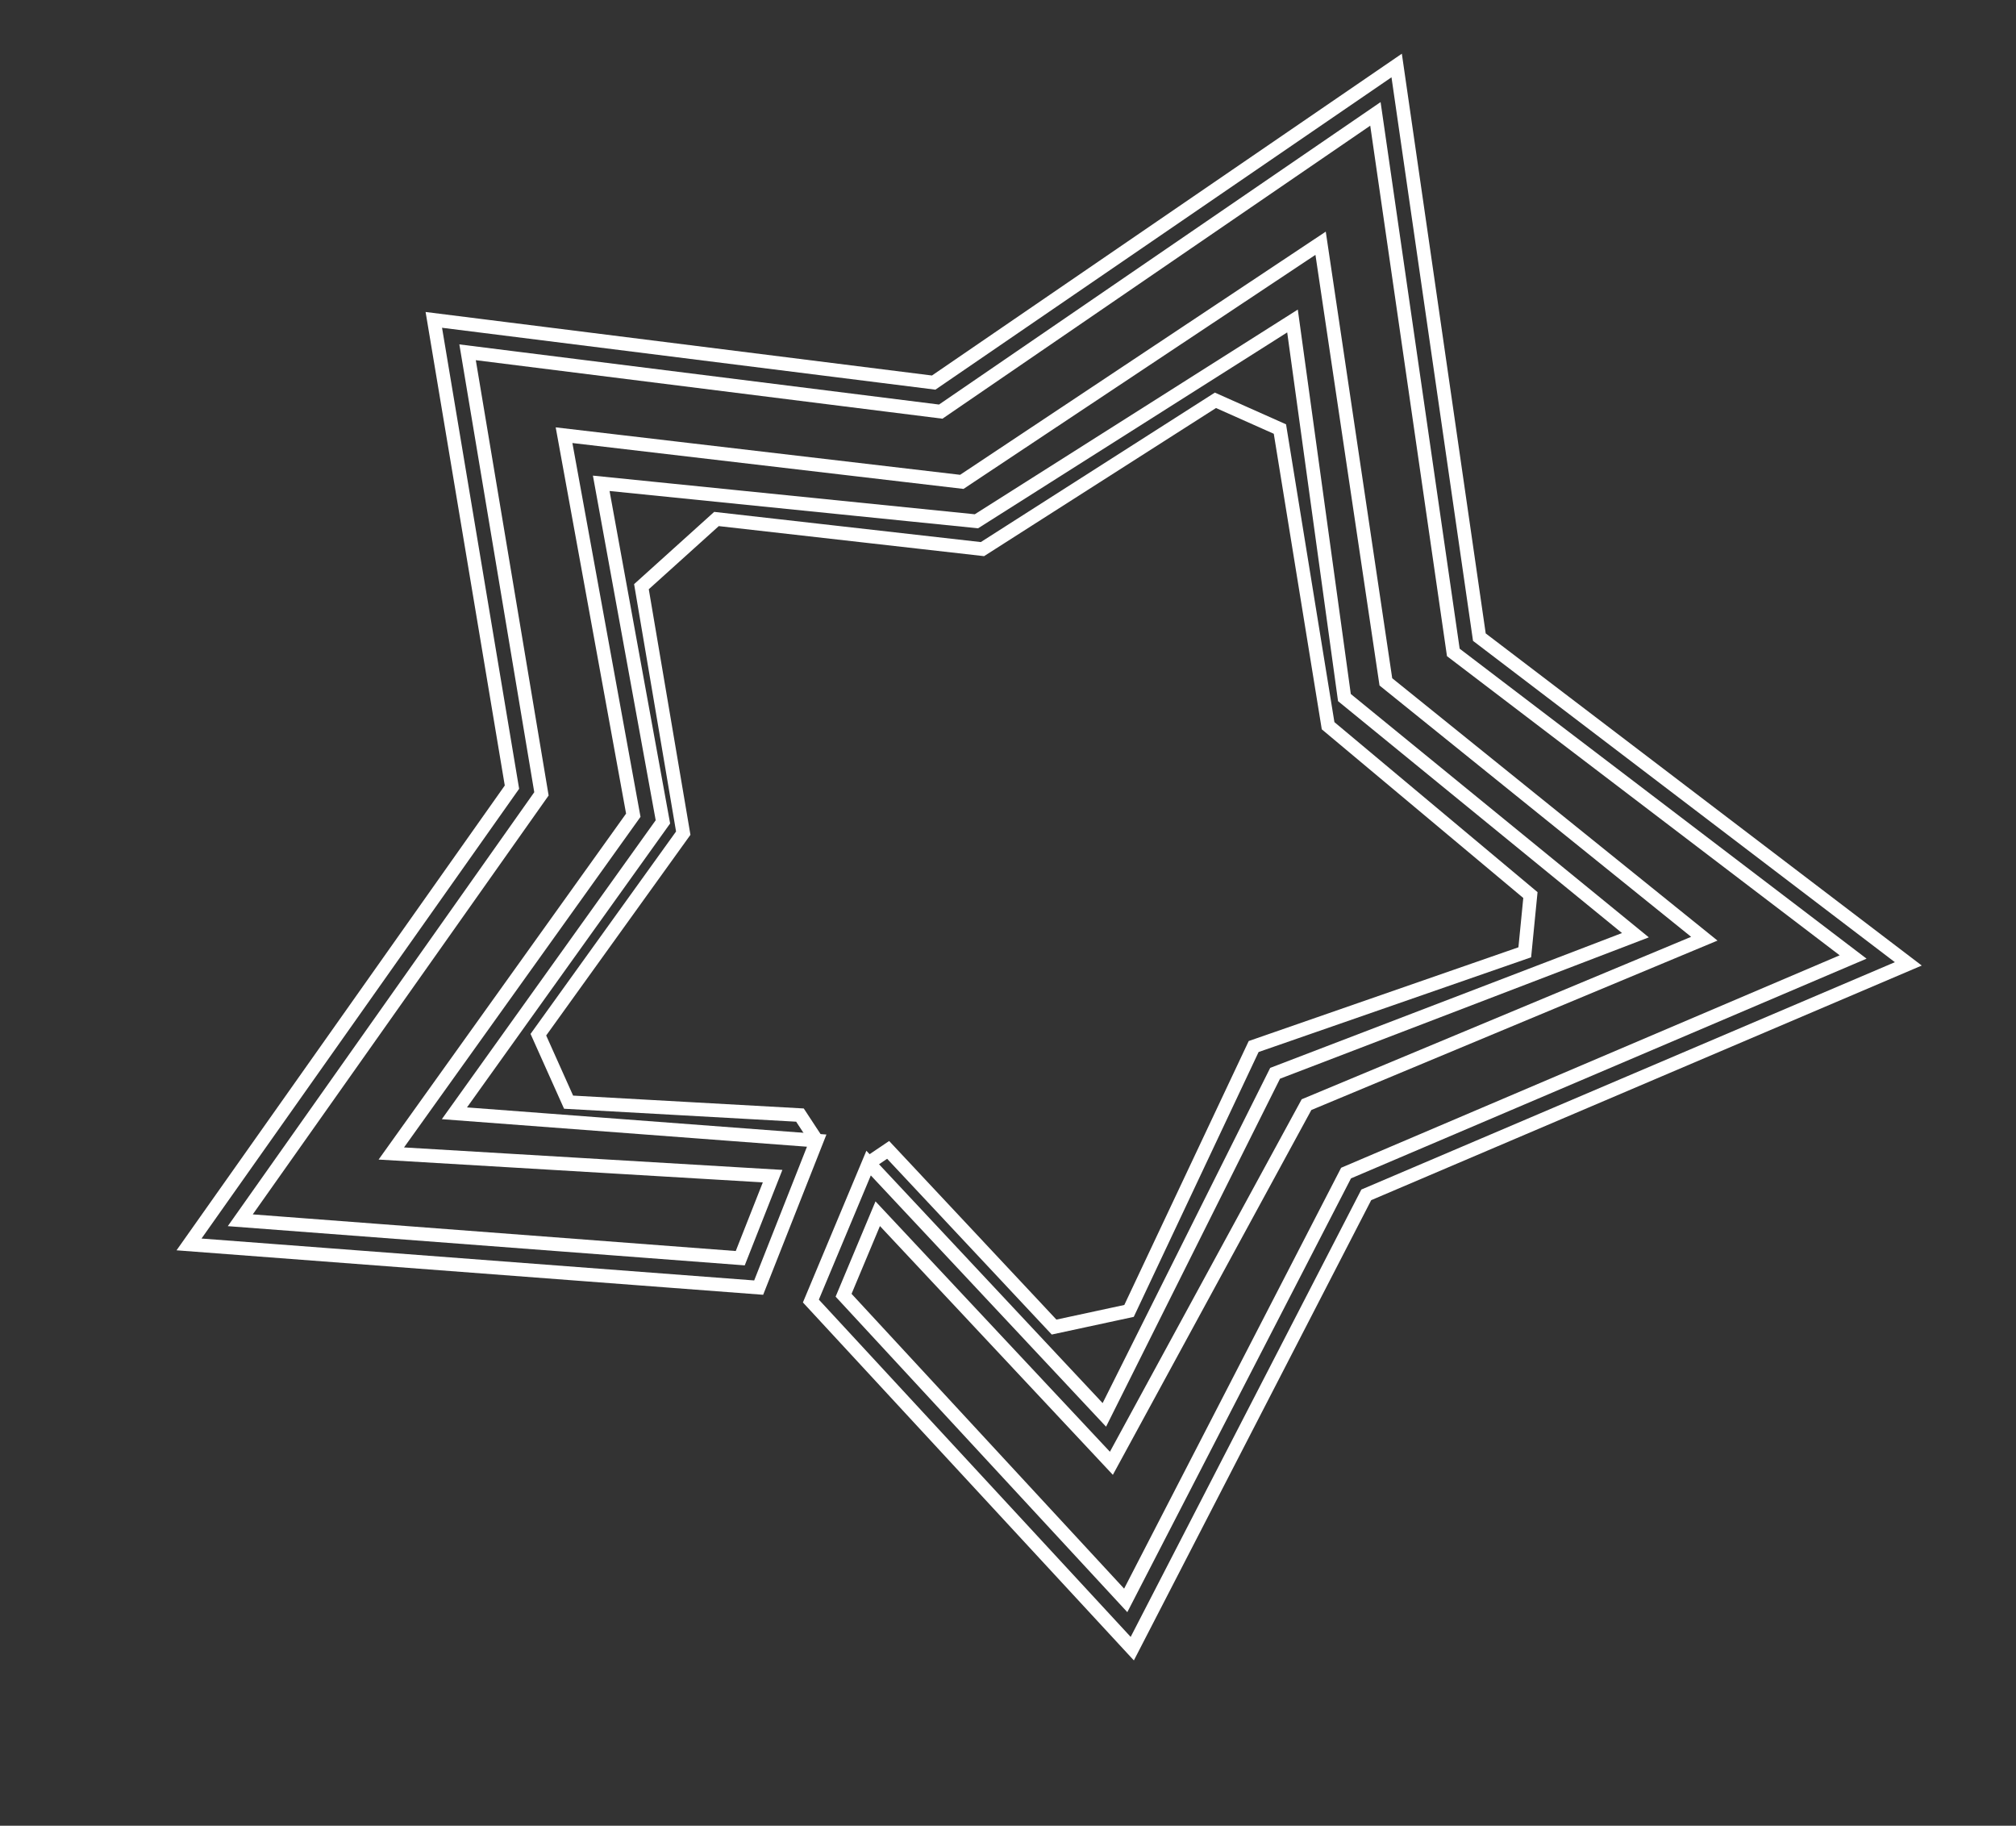
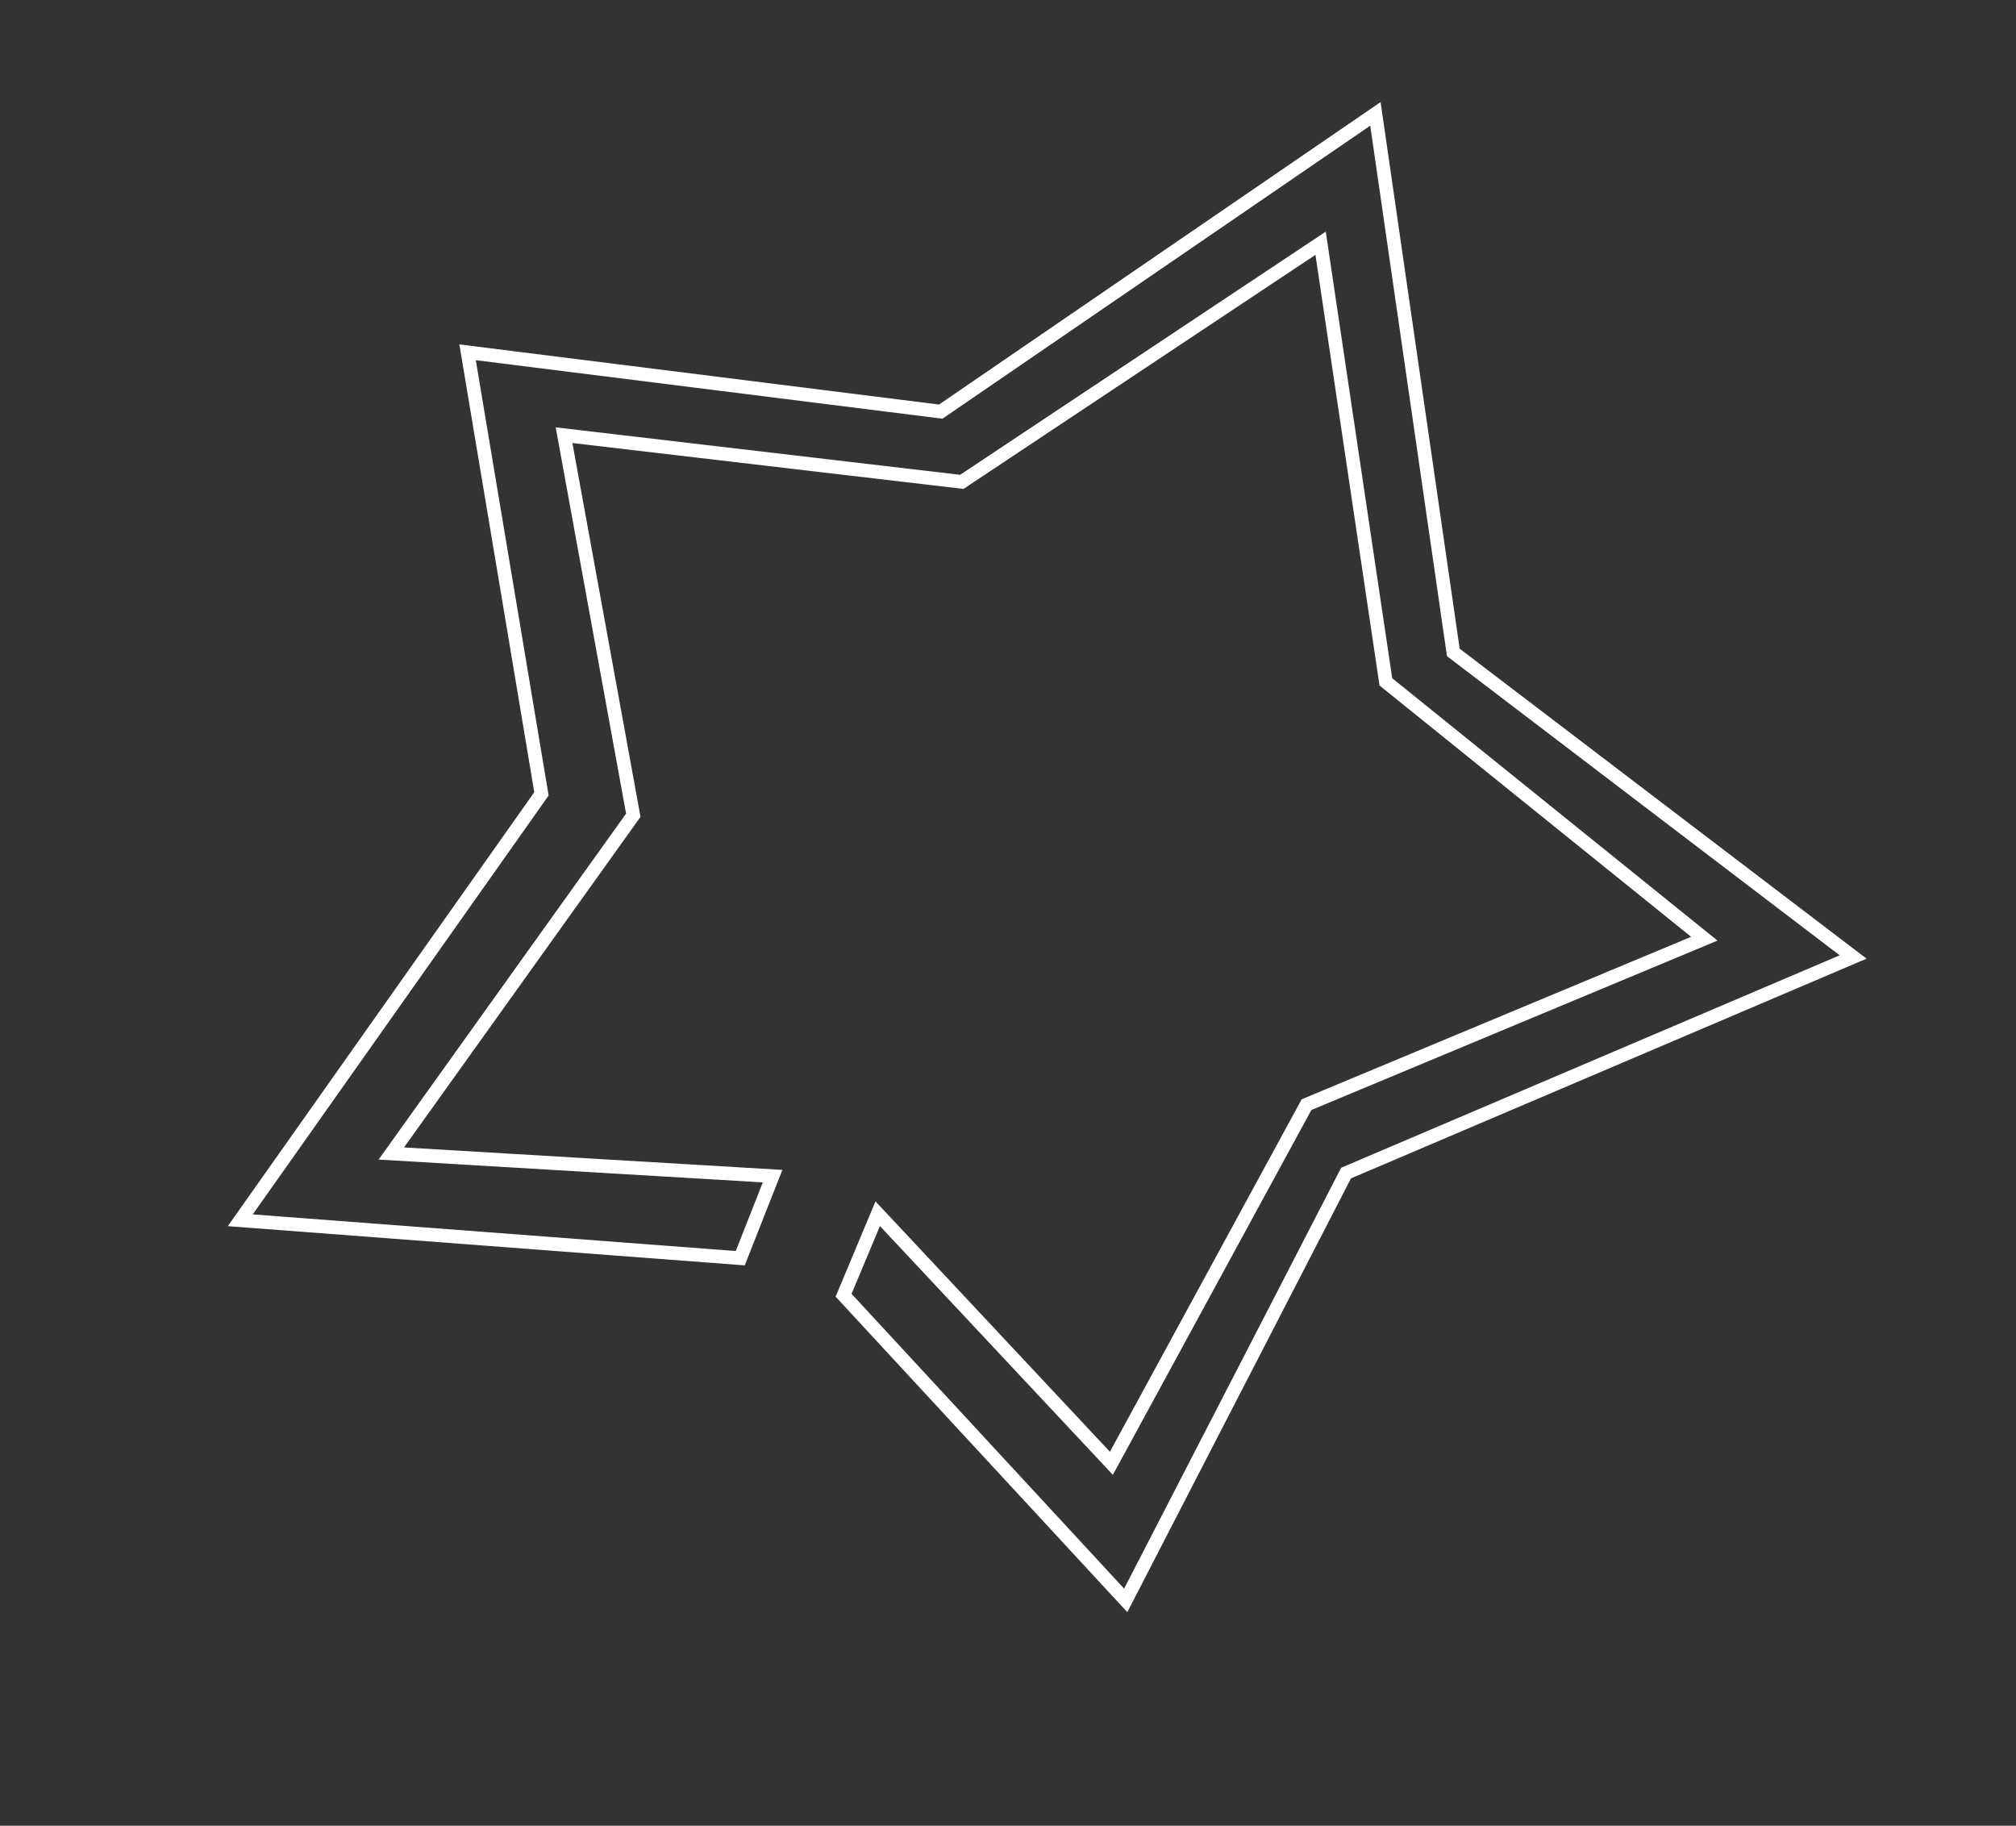
<svg xmlns="http://www.w3.org/2000/svg" viewBox="0 0 148.00 134.01" data-guides="{&quot;vertical&quot;:[],&quot;horizontal&quot;:[]}">
  <rect x="0" y="0" width="148.00" height="134.01" fill="#333333" stroke="none" />
  <defs />
-   <path fill="none" stroke="white" fill-opacity="1" stroke-width="1" stroke-opacity="1" stroke-miterlimit="10" id="tSvg18201e3070d" title="Path 17" d="M59.529 95.496C67.394 104.001 75.258 112.507 83.123 121.012C88.849 109.909 94.576 98.806 100.302 87.703C113.566 82.051 126.83 76.4 140.095 70.748C129.598 62.754 119.101 54.76 108.604 46.766C106.581 32.78 104.557 18.794 102.533 4.808C91.203 12.566 79.873 20.323 68.543 28.082C56.312 26.547 44.08 25.013 31.848 23.479C33.76 34.911 35.672 46.344 37.584 57.777C29.682 68.965 21.78 80.153 13.877 91.341C27.817 92.397 41.757 93.454 55.696 94.511C57.116 90.915 58.536 87.319 59.956 83.722C51.091 83.054 42.225 82.385 33.36 81.716C38.462 74.586 43.564 67.455 48.666 60.325C47.156 52.042 45.647 43.759 44.138 35.475C53.319 36.404 62.501 37.333 71.683 38.262C79.417 33.362 87.152 28.462 94.886 23.561C96.156 32.775 97.427 41.988 98.697 51.201C105.818 57.015 112.939 62.829 120.06 68.644C111.243 72.022 102.426 75.401 93.609 78.78C89.43 87.138 85.251 95.496 81.073 103.853C75.304 97.693 69.535 91.532 63.766 85.371C62.353 88.746 60.941 92.121 59.529 95.496Z" />
  <path fill="none" stroke="white" fill-opacity="1" stroke-width="1" stroke-opacity="1" stroke-miterlimit="10" id="tSvg17078848337" title="Path 18" d="M61.93 95.071C62.765 93.077 63.601 91.082 64.436 89.087C70.154 95.193 75.872 101.3 81.59 107.406C86.365 98.631 91.14 89.856 95.915 81.081C105.649 77.021 115.383 72.961 125.118 68.901C117.325 62.617 109.533 56.333 101.74 50.049C100.143 39.318 98.546 28.585 96.949 17.854C88.169 23.692 79.389 29.53 70.609 35.369C60.876 34.227 51.142 33.085 41.408 31.943C43.103 41.241 44.797 50.539 46.492 59.838C40.57 68.114 34.649 76.391 28.727 84.667C38.058 85.221 47.389 85.775 56.719 86.329C55.927 88.337 55.135 90.344 54.343 92.352C42.108 91.424 29.874 90.496 17.639 89.568C25.009 79.135 32.379 68.702 39.749 58.269C37.941 47.465 36.134 36.661 34.326 25.858C45.905 27.309 57.483 28.761 69.062 30.213C79.699 22.928 90.336 15.644 100.973 8.359C102.879 21.535 104.785 34.712 106.692 47.888C116.476 55.34 126.26 62.791 136.043 70.243C123.635 75.53 111.226 80.817 98.818 86.104C93.426 96.559 88.034 107.014 82.642 117.469C75.738 110.003 68.834 102.537 61.93 95.071Z" />
-   <path fill="none" stroke="white" fill-opacity="1" stroke-width="1" stroke-opacity="1" stroke-miterlimit="10" id="tSvgfff22de284" title="Path 19" d="M59.957 83.721C59.547 83.097 59.137 82.472 58.727 81.847C53.065 81.531 47.403 81.215 41.741 80.899C41.002 79.248 40.263 77.597 39.523 75.947C43.069 71.016 46.614 66.085 50.159 61.154C49.136 55.123 48.113 49.093 47.09 43.063C48.927 41.407 50.763 39.751 52.599 38.094C59.108 38.831 65.616 39.568 72.124 40.305C77.825 36.665 83.526 33.024 89.228 29.383C90.806 30.086 92.384 30.789 93.962 31.492C95.141 38.751 96.32 46.009 97.499 53.268C102.45 57.411 107.4 61.554 112.352 65.698C112.214 67.098 112.076 68.498 111.938 69.899C105.304 72.204 98.669 74.51 92.035 76.815C88.985 83.284 85.935 89.753 82.885 96.222C81.051 96.617 79.217 97.012 77.383 97.407C73.322 93.072 69.262 88.737 65.201 84.402C64.723 84.725 64.245 85.047 63.766 85.37" />
</svg>